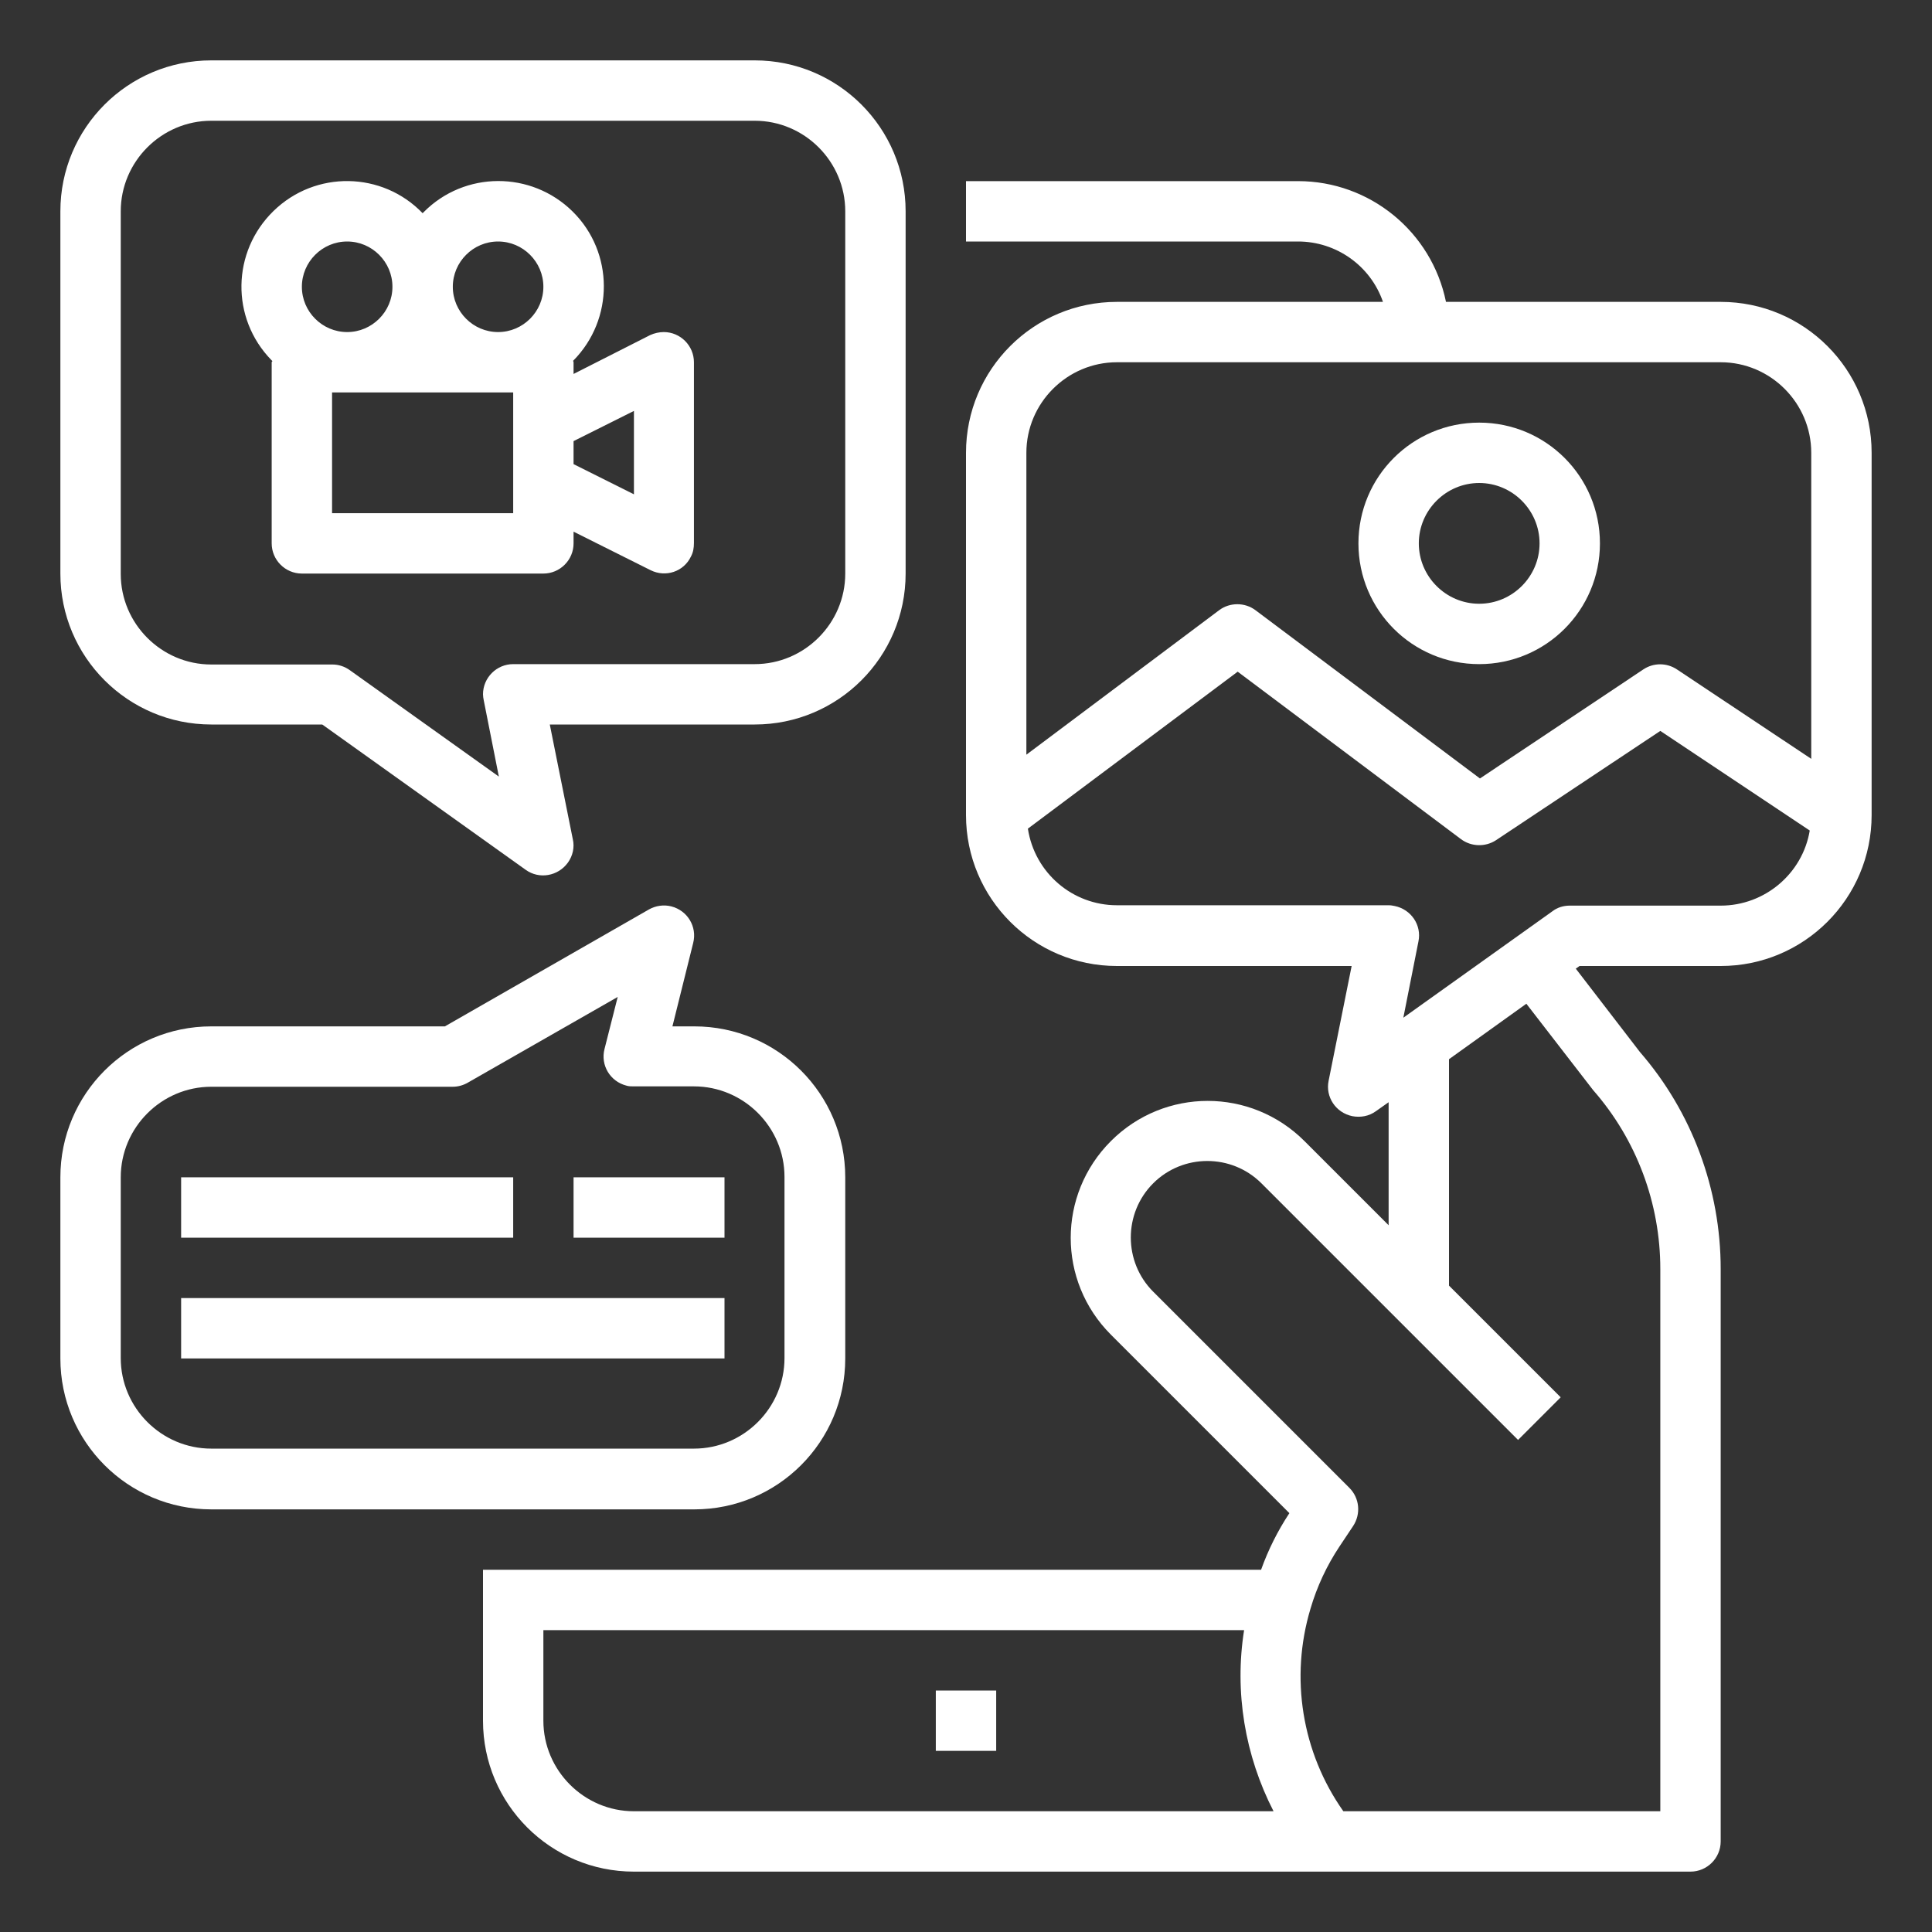
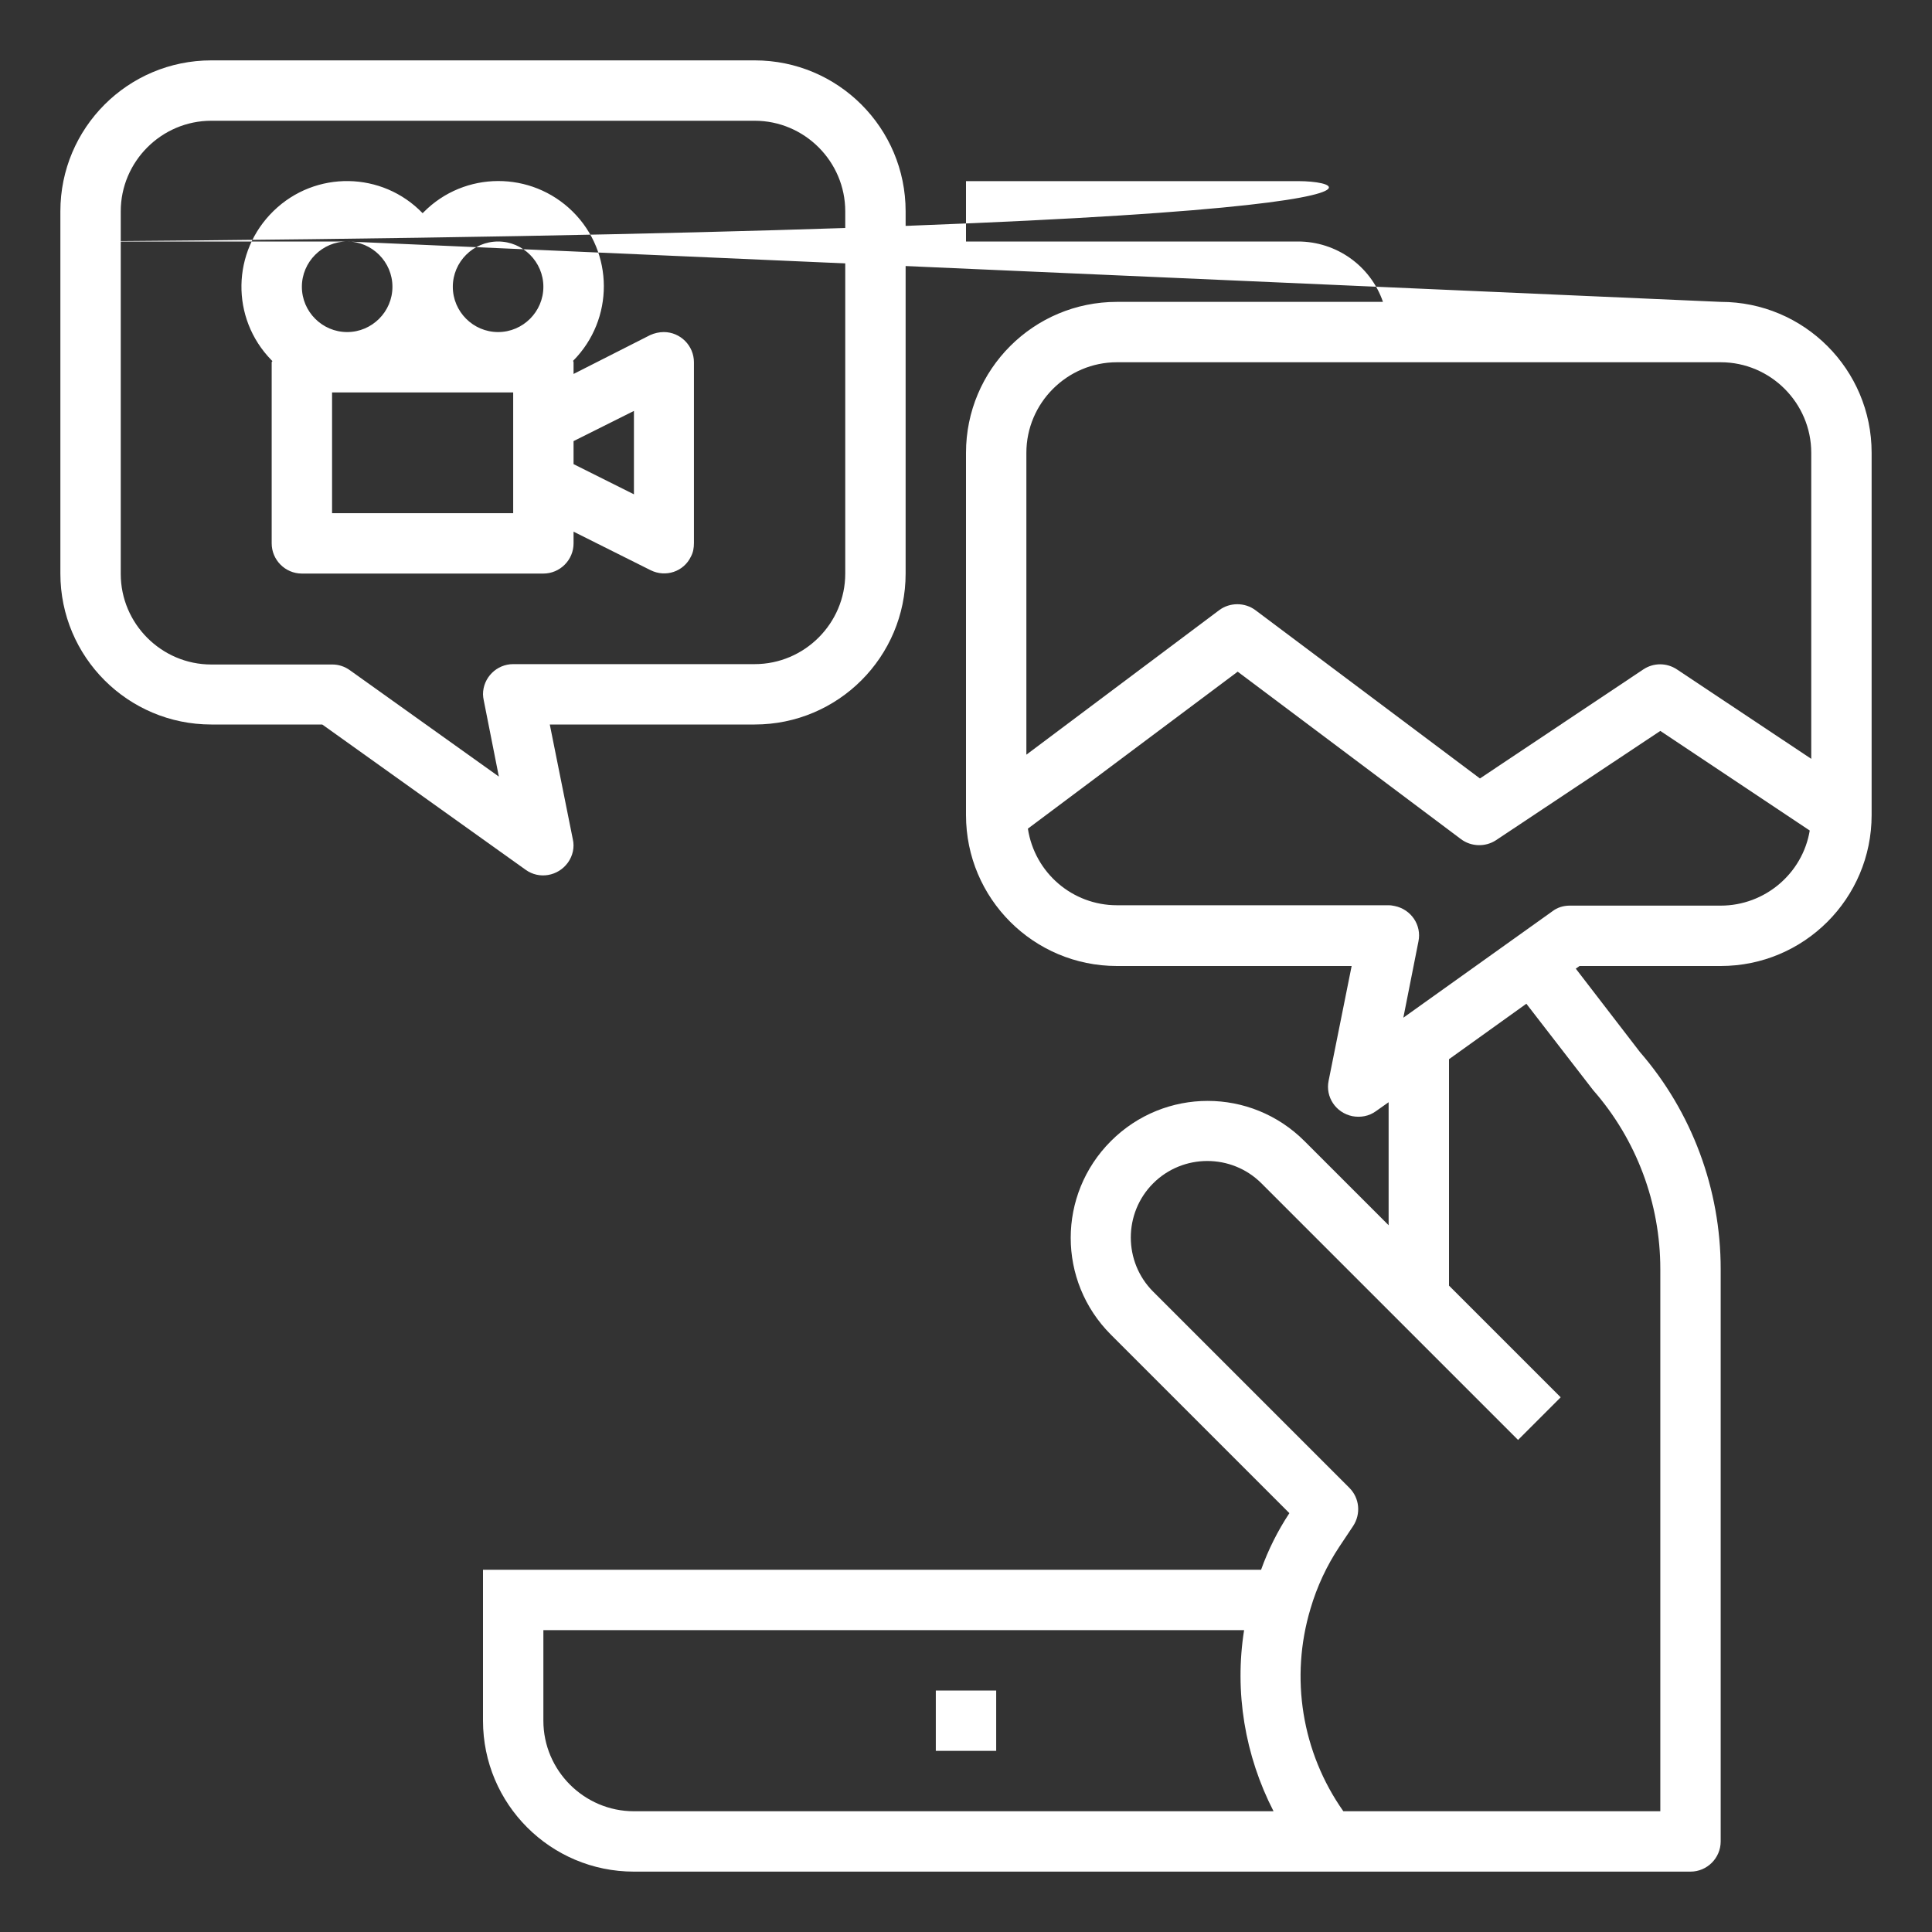
<svg xmlns="http://www.w3.org/2000/svg" version="1.1" id="Layer_1" x="0px" y="0px" viewBox="0 0 512 512" style="enable-background:new 0 0 512 512;" xml:space="preserve">
  <rect x="0" y="0" width="512" height="512" fill="#333333" stroke="none" />
  <style type="text/css">
	.st0{fill:#FFFFFF;}
</style>
  <g>
    <path class="st0" d="M248,448h16v16h-16V448z M56,192h29.4l53.9,38.5c3.6,2.6,8.6,1.7,11.2-1.9c1.3-1.8,1.8-4.1,1.3-6.2l-6.1-30.4   H200c22.1,0,40-17.9,40-40V56c0-22.1-17.9-40-40-40H56c-22.1,0-40,17.9-40,40v96C16,174.1,33.9,192,56,192z M32,56   c0-13.2,10.8-24,24-24h144c13.2,0,24,10.8,24,24v96c0,13.2-10.8,24-24,24h-64c-4.4,0-8,3.6-8,8c0,0.5,0.1,1.1,0.2,1.6l4,20.2   l-39.5-28.2c-1.4-1-3-1.5-4.6-1.5H56c-13.2,0-24-10.8-24-24V56z" />
-     <path class="st0" d="M72,96v48c0,4.4,3.6,8,8,8h64c4.4,0,8-3.6,8-8v-3.1l20.4,10.2c4,2,8.8,0.4,10.7-3.6c0.6-1.1,0.8-2.3,0.8-3.6   V96c0-4.4-3.6-8-8-8c-1.2,0-2.5,0.3-3.6,0.8L152,99.1V96c0-0.1-0.1-0.2-0.1-0.4c10.9-11,10.8-28.7-0.1-39.5   c-11-10.9-28.7-10.8-39.5,0.1c-0.1,0.1-0.2,0.2-0.3,0.3c-10.7-11.1-28.4-11.4-39.5-0.6s-11.4,28.4-0.6,39.5   c0.1,0.1,0.2,0.2,0.3,0.3C72.1,95.8,72,95.9,72,96z M136,136H88v-32h48V136z M168,108.9v22.1l-16-8v-6.1L168,108.9z M132,64   c6.6,0,12,5.4,12,12s-5.4,12-12,12c-6.6,0-12-5.4-12-12C120,69.4,125.4,64,132,64z M92,64c6.6,0,12,5.4,12,12s-5.4,12-12,12   s-12-5.4-12-12C80,69.4,85.4,64,92,64z M456,80h-72.8C379.4,61.4,363,48,344,48h-88v16h88c10.1,0,19.2,6.4,22.5,16H296   c-22.1,0-40,17.9-40,40v96c0,22.1,17.9,40,40,40h62.2l-6.1,30.4c-0.9,4.3,1.9,8.5,6.3,9.4c2.2,0.4,4.4,0,6.2-1.3l3.4-2.4v32.6   l-22.3-22.3c-14.2-14.2-37.1-14.2-51.3,0s-14.2,37.1,0,51.3l0,0l47.3,47.3c-3.1,4.7-5.6,9.7-7.5,15H128v40c0,22.1,17.9,40,40,40   h280c4.4,0,8-3.6,8-8V336.3c0-21.1-7.6-41.6-21.4-57.5l-17-22.1l1-0.7H456c22.1,0,40-17.9,40-40v-96C496,97.9,478.1,80,456,80z    M296,96h160c13.2,0,24,10.8,24,24v81.1l-35.6-23.7c-2.7-1.8-6.2-1.8-8.9,0l-43.3,28.9l-59.5-44.6c-2.8-2.1-6.8-2.1-9.6,0L272,200   v-80C272,106.8,282.8,96,296,96z M144,456v-24h185.7c-2.6,16.4,0.2,33.2,7.8,48H168C154.8,480,144,469.2,144,456z M422.2,288.9   c11.5,13.1,17.8,30,17.8,47.4V480h-84c-11-15.6-14.2-35.4-8.7-53.7c1.7-5.8,4.3-11.4,7.7-16.5l3.6-5.4c2.1-3.2,1.7-7.4-1-10.1   l-52-52c-7.9-7.9-7.9-20.8,0-28.7c7.9-7.9,20.8-7.9,28.7,0l0,0l68,68l11.3-11.3L384,340.7v-60l20.5-14.7L422.2,288.9z M456,240h-40   c-1.7,0-3.3,0.5-4.6,1.5l-39.5,28.2l4-20.2c0.9-4.3-1.9-8.5-6.3-9.4c-0.5-0.1-1-0.2-1.6-0.2h-72c-11.8,0-21.8-8.6-23.6-20.3   L328,178l59.2,44.4c2.7,2,6.4,2.1,9.2,0.3l43.6-29l39.6,26.4C477.7,231.5,467.7,240,456,240z" />
-     <path class="st0" d="M392,176c17.7,0,32-14.3,32-32s-14.3-32-32-32s-32,14.3-32,32C360,161.7,374.3,176,392,176z M392,128   c8.8,0,16,7.2,16,16s-7.2,16-16,16s-16-7.2-16-16C376,135.2,383.2,128,392,128z M56,400h128c22.1,0,40-17.9,40-40v-48   c0-22.1-17.9-40-40-40h-5.8l5.5-22.1c1.1-4.3-1.5-8.6-5.8-9.7c-2-0.5-4.1-0.2-5.9,0.8L117.9,272H56c-22.1,0-40,17.9-40,40v48   C16,382.1,33.9,400,56,400z M32,312c0-13.2,10.8-24,24-24h64c1.4,0,2.8-0.4,4-1.1l39.7-22.7l-3.5,13.8c-1.1,4.3,1.5,8.6,5.8,9.7   c0.6,0.2,1.3,0.2,1.9,0.2h16c13.2,0,24,10.8,24,24v48c0,13.2-10.8,24-24,24H56c-13.2,0-24-10.8-24-24V312z" />
-     <path class="st0" d="M48,312h88v16H48V312z M152,312h40v16h-40V312z M48,344h144v16H48V344z" />
+     <path class="st0" d="M72,96v48c0,4.4,3.6,8,8,8h64c4.4,0,8-3.6,8-8v-3.1l20.4,10.2c4,2,8.8,0.4,10.7-3.6c0.6-1.1,0.8-2.3,0.8-3.6   V96c0-4.4-3.6-8-8-8c-1.2,0-2.5,0.3-3.6,0.8L152,99.1V96c0-0.1-0.1-0.2-0.1-0.4c10.9-11,10.8-28.7-0.1-39.5   c-11-10.9-28.7-10.8-39.5,0.1c-0.1,0.1-0.2,0.2-0.3,0.3c-10.7-11.1-28.4-11.4-39.5-0.6s-11.4,28.4-0.6,39.5   c0.1,0.1,0.2,0.2,0.3,0.3C72.1,95.8,72,95.9,72,96z M136,136H88v-32h48V136z M168,108.9v22.1l-16-8v-6.1L168,108.9z M132,64   c6.6,0,12,5.4,12,12s-5.4,12-12,12c-6.6,0-12-5.4-12-12C120,69.4,125.4,64,132,64z M92,64c6.6,0,12,5.4,12,12s-5.4,12-12,12   s-12-5.4-12-12C80,69.4,85.4,64,92,64z h-72.8C379.4,61.4,363,48,344,48h-88v16h88c10.1,0,19.2,6.4,22.5,16H296   c-22.1,0-40,17.9-40,40v96c0,22.1,17.9,40,40,40h62.2l-6.1,30.4c-0.9,4.3,1.9,8.5,6.3,9.4c2.2,0.4,4.4,0,6.2-1.3l3.4-2.4v32.6   l-22.3-22.3c-14.2-14.2-37.1-14.2-51.3,0s-14.2,37.1,0,51.3l0,0l47.3,47.3c-3.1,4.7-5.6,9.7-7.5,15H128v40c0,22.1,17.9,40,40,40   h280c4.4,0,8-3.6,8-8V336.3c0-21.1-7.6-41.6-21.4-57.5l-17-22.1l1-0.7H456c22.1,0,40-17.9,40-40v-96C496,97.9,478.1,80,456,80z    M296,96h160c13.2,0,24,10.8,24,24v81.1l-35.6-23.7c-2.7-1.8-6.2-1.8-8.9,0l-43.3,28.9l-59.5-44.6c-2.8-2.1-6.8-2.1-9.6,0L272,200   v-80C272,106.8,282.8,96,296,96z M144,456v-24h185.7c-2.6,16.4,0.2,33.2,7.8,48H168C154.8,480,144,469.2,144,456z M422.2,288.9   c11.5,13.1,17.8,30,17.8,47.4V480h-84c-11-15.6-14.2-35.4-8.7-53.7c1.7-5.8,4.3-11.4,7.7-16.5l3.6-5.4c2.1-3.2,1.7-7.4-1-10.1   l-52-52c-7.9-7.9-7.9-20.8,0-28.7c7.9-7.9,20.8-7.9,28.7,0l0,0l68,68l11.3-11.3L384,340.7v-60l20.5-14.7L422.2,288.9z M456,240h-40   c-1.7,0-3.3,0.5-4.6,1.5l-39.5,28.2l4-20.2c0.9-4.3-1.9-8.5-6.3-9.4c-0.5-0.1-1-0.2-1.6-0.2h-72c-11.8,0-21.8-8.6-23.6-20.3   L328,178l59.2,44.4c2.7,2,6.4,2.1,9.2,0.3l43.6-29l39.6,26.4C477.7,231.5,467.7,240,456,240z" />
  </g>
</svg>